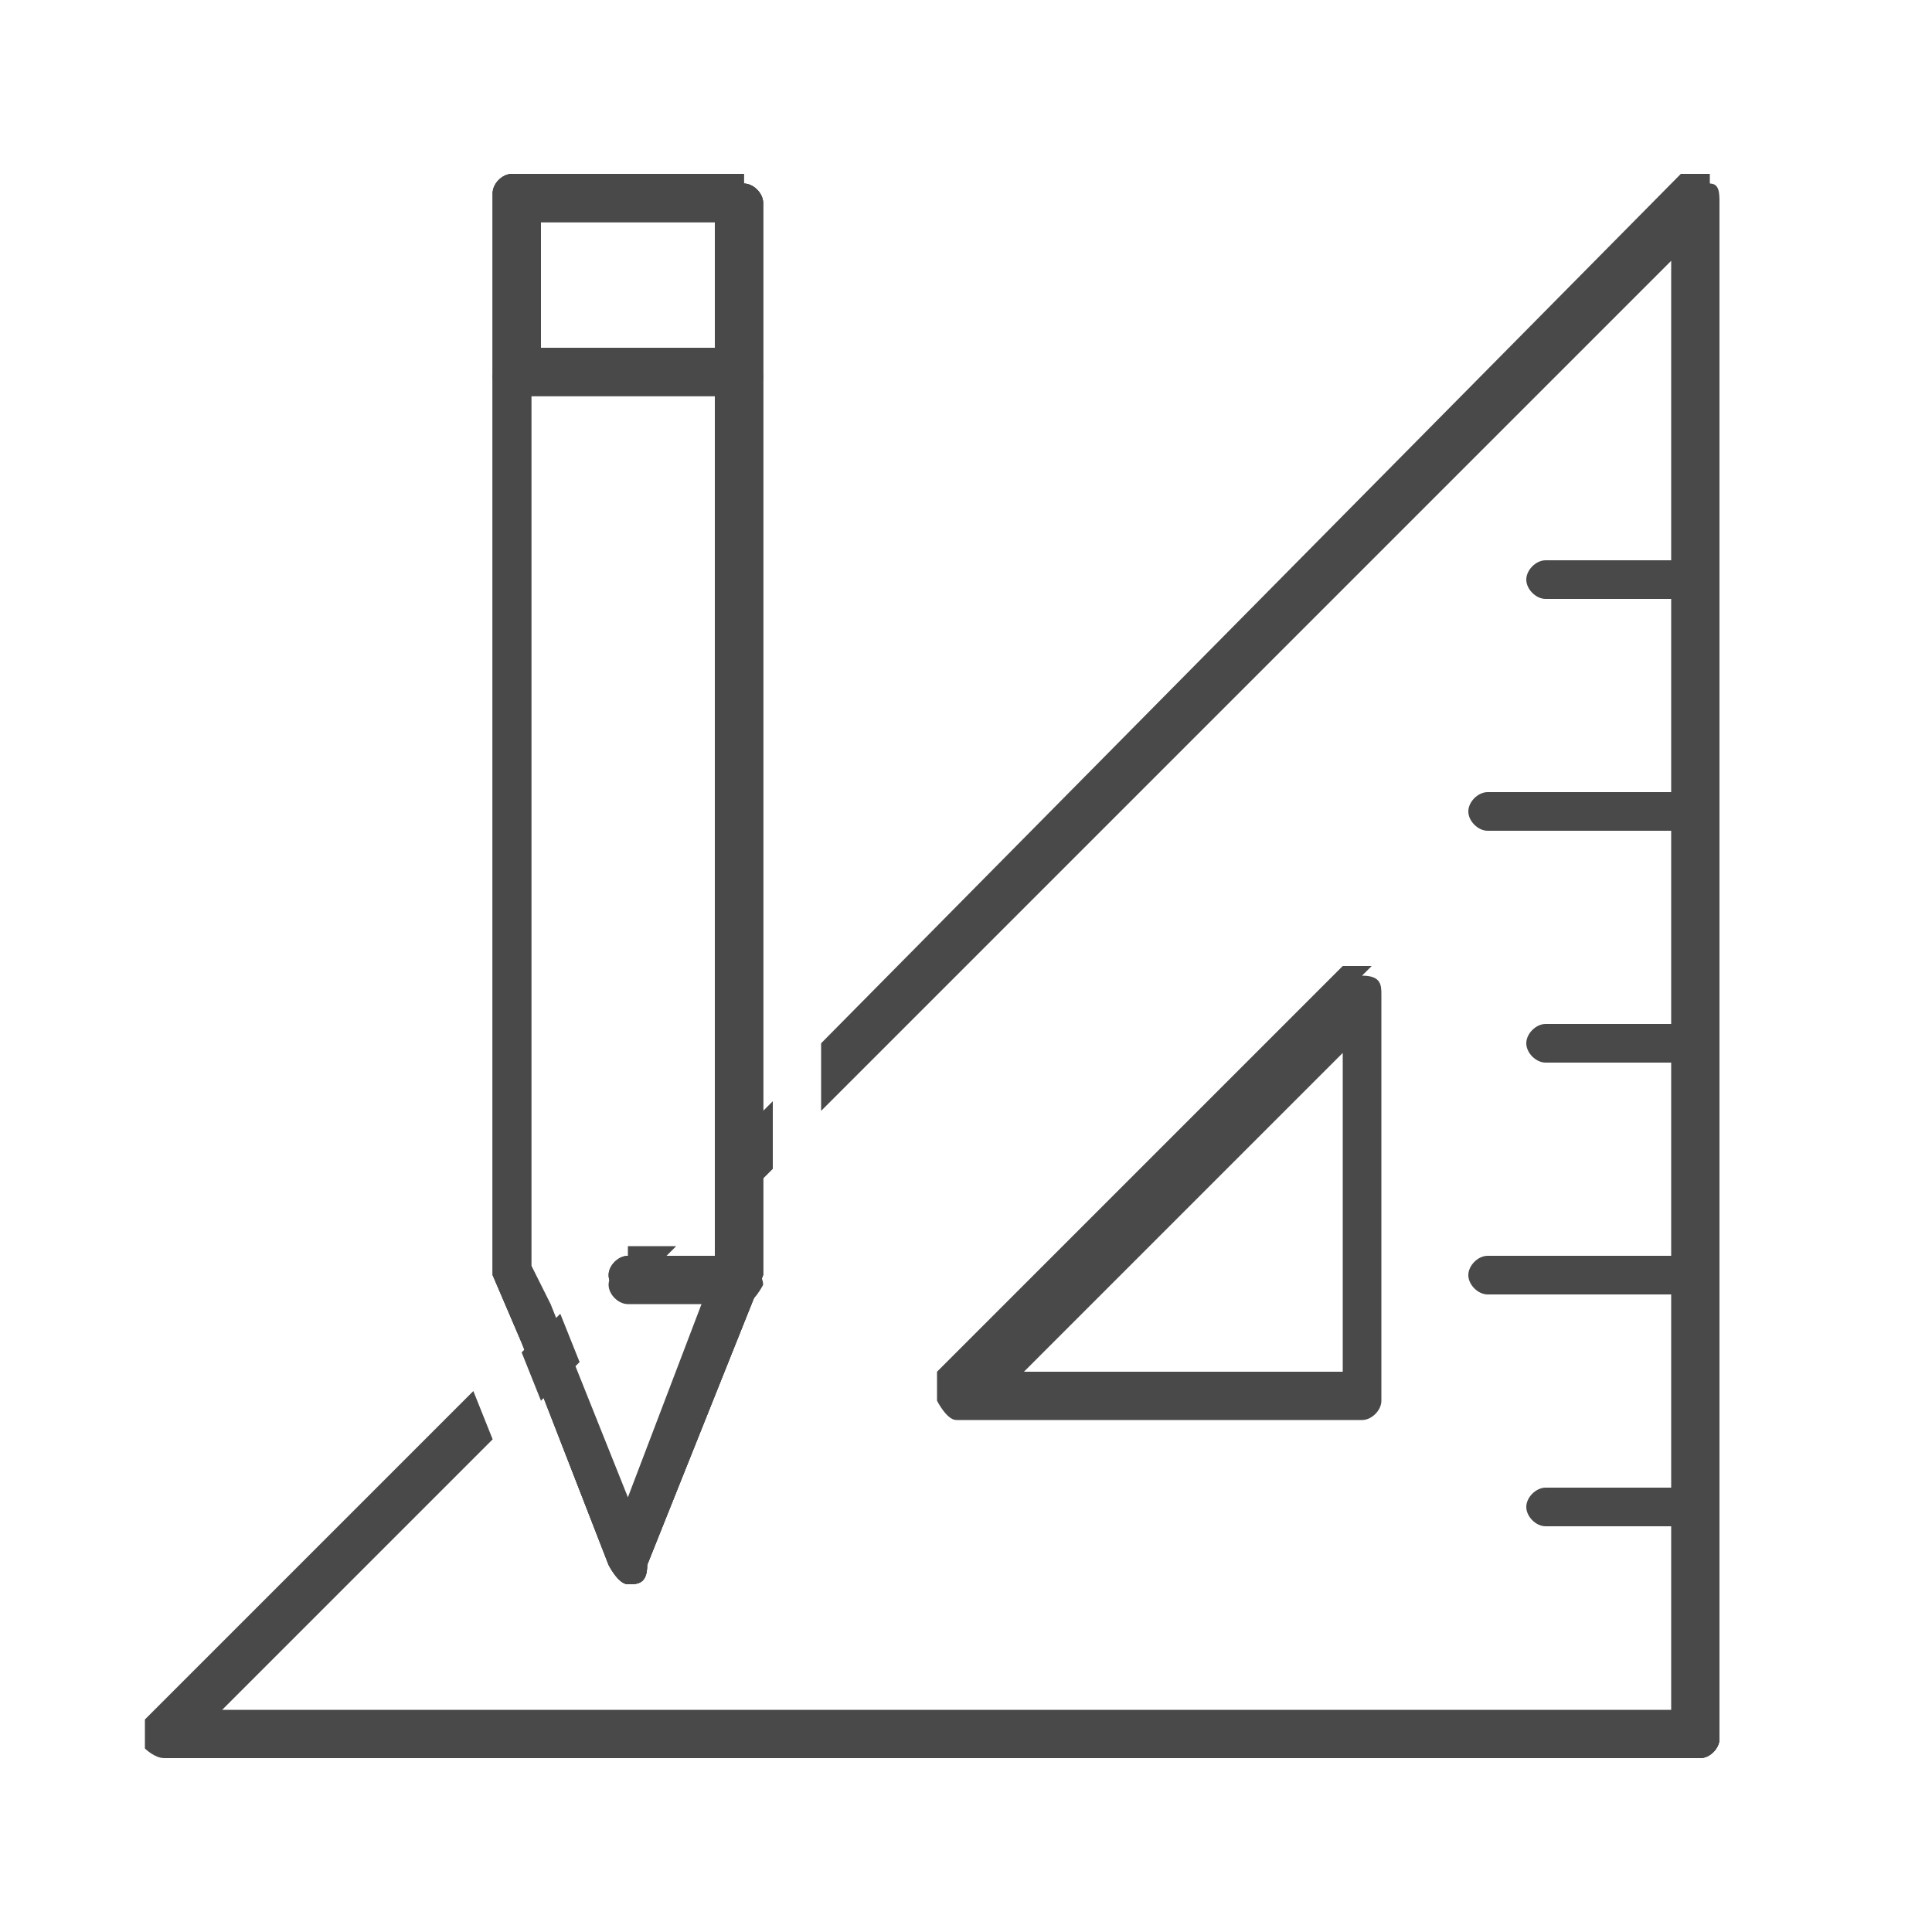
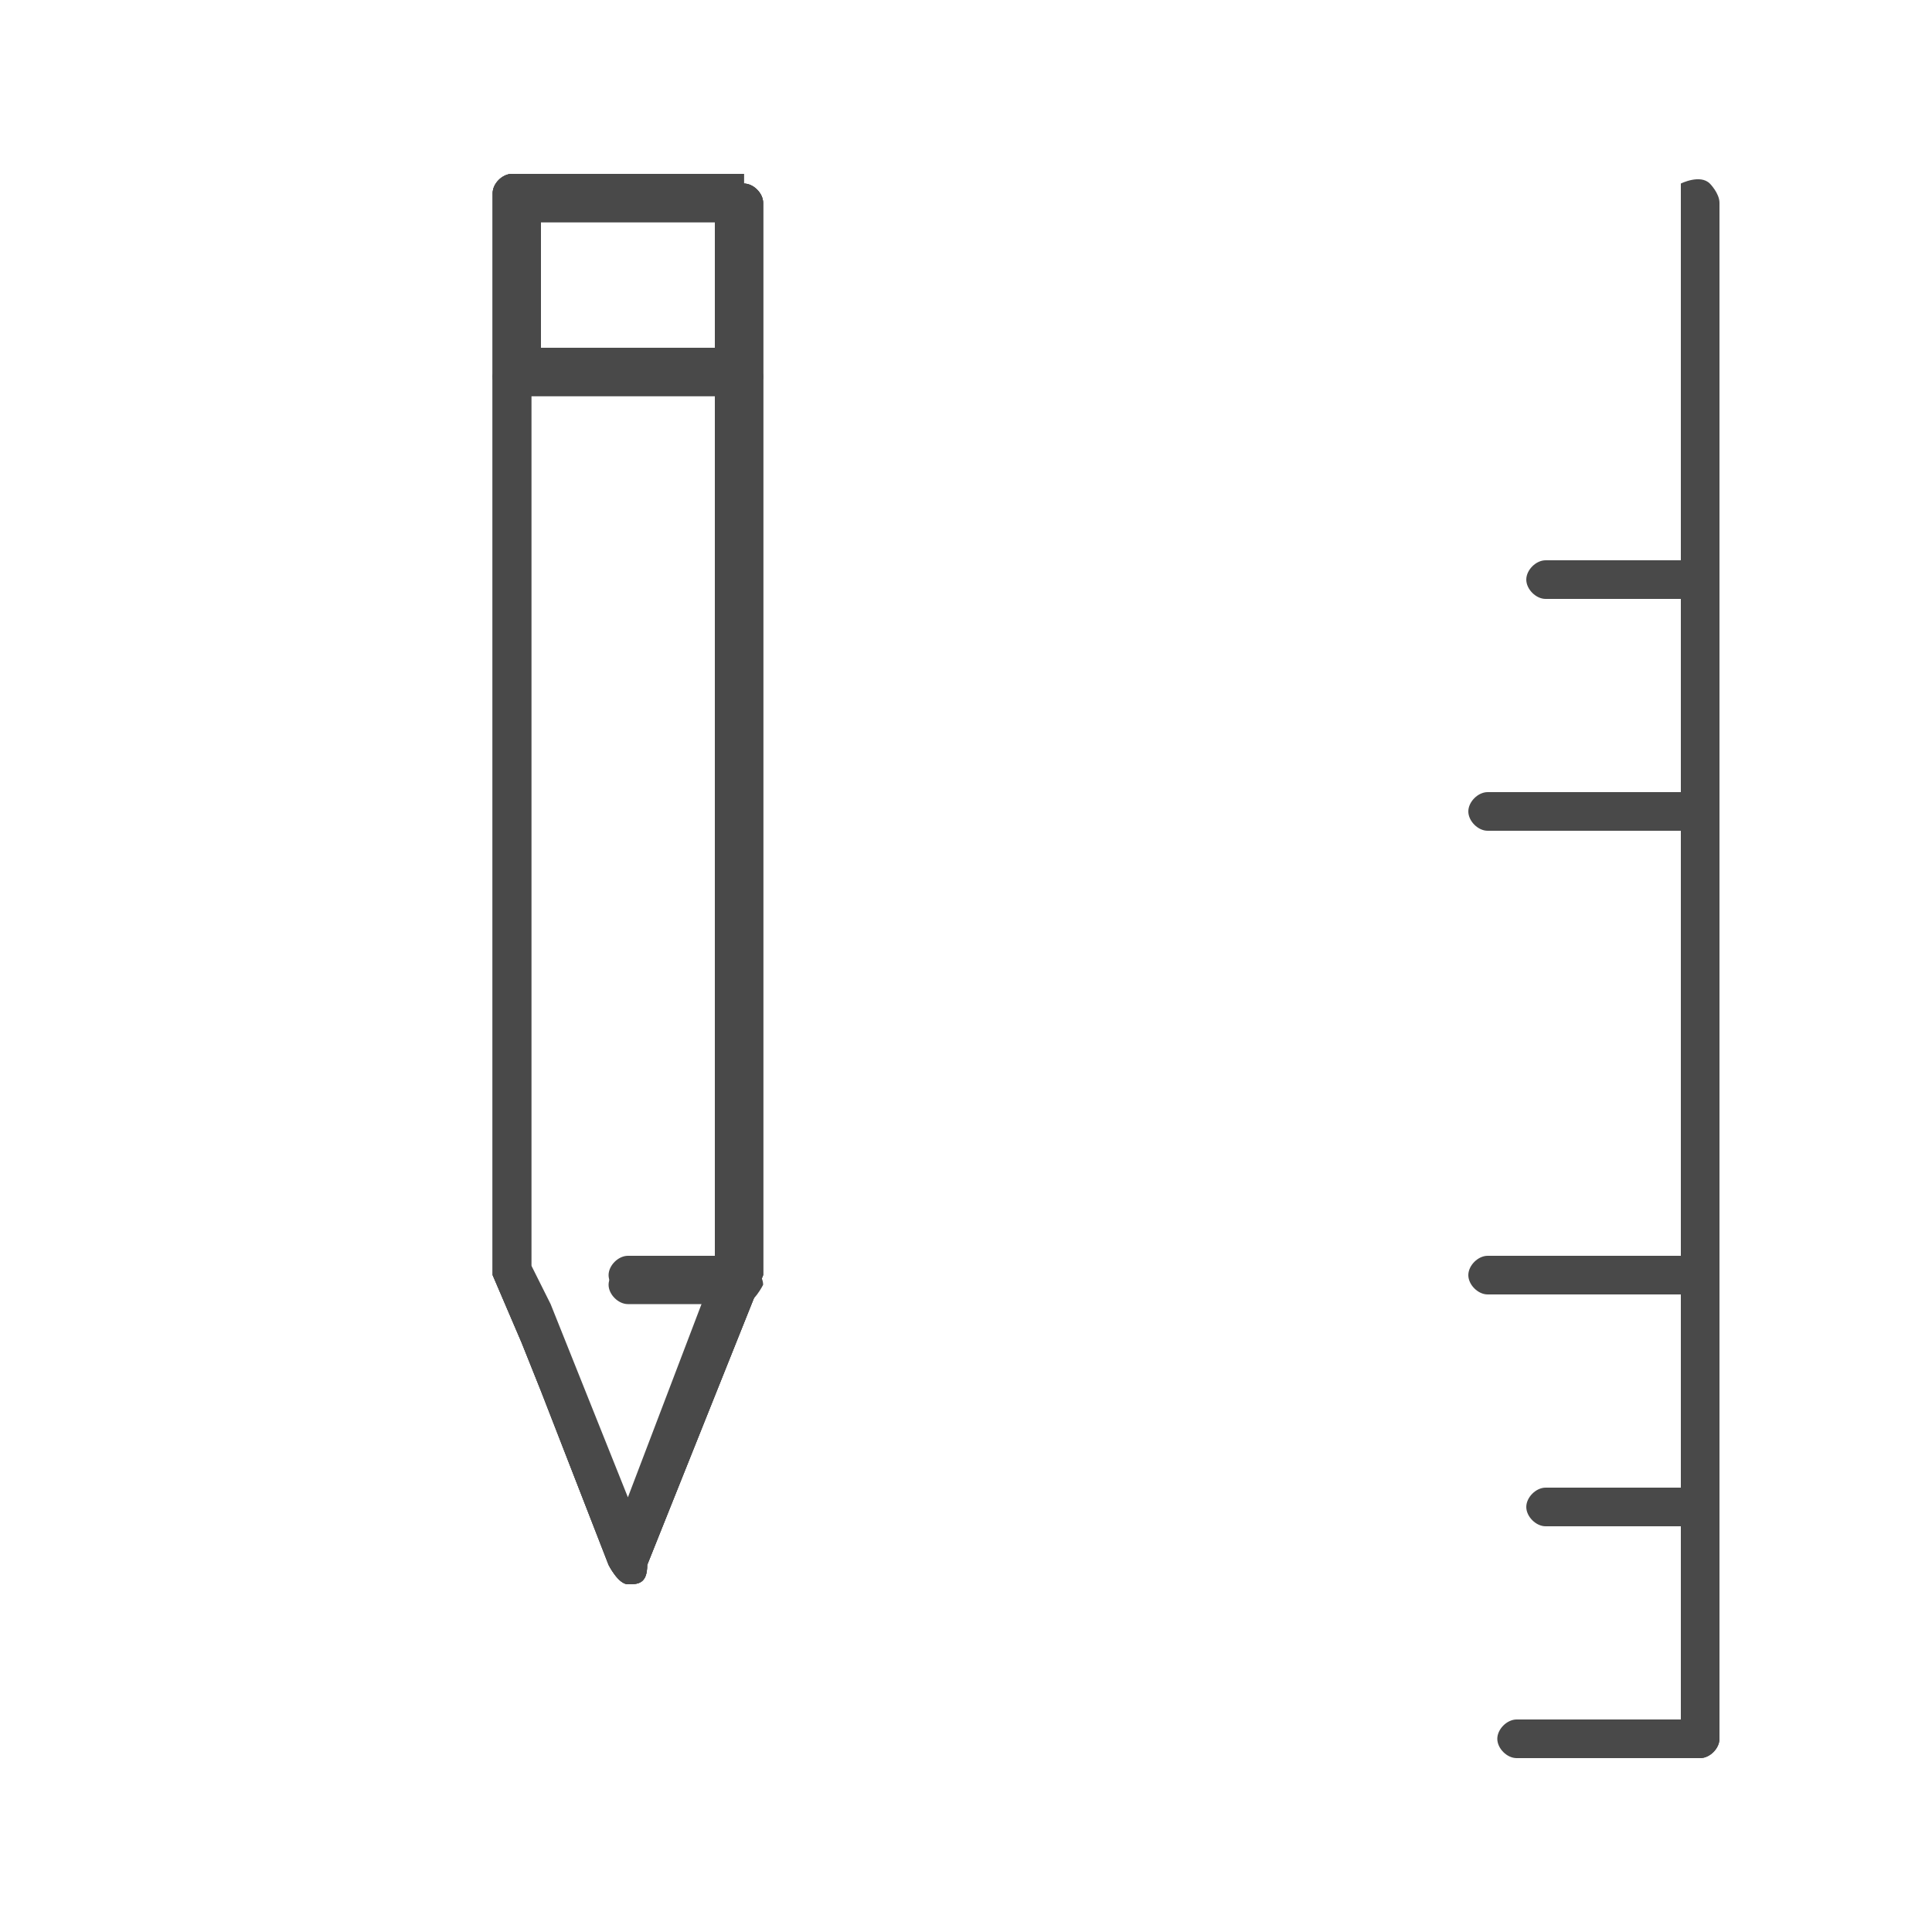
<svg xmlns="http://www.w3.org/2000/svg" id="Layer_1" viewBox="0 0 20 20">
  <defs>
    <style>.cls-1{fill:#494949;}</style>
  </defs>
  <path class="cls-1" d="m17.8,18c0,.1-.1.2-.2.2h-1.9c-.1,0-.2-.1-.2-.2s.1-.2.2-.2h1.9c.1,0,.2.1.2.2Z" />
  <path class="cls-1" d="m17.8,15.6c0,.1-.1.2-.2.2h-1.6c-.1,0-.2-.1-.2-.2s.1-.2.2-.2h1.6c.1,0,.2.1.2.2Z" />
  <path class="cls-1" d="m17.8,13.2c0,.1-.1.2-.2.2h-2.2c-.1,0-.2-.1-.2-.2s.1-.2.2-.2h2.2c.1,0,.2.1.2.2Z" />
-   <path class="cls-1" d="m17.8,10.8c0,.1-.1.2-.2.2h-1.6c-.1,0-.2-.1-.2-.2s.1-.2.2-.2h1.6c.1,0,.2.1.2.2Z" />
  <path class="cls-1" d="m17.8,8.4c0,.1-.1.2-.2.2h-2.2c-.1,0-.2-.1-.2-.2s.1-.2.2-.2h2.2c.1,0,.2.1.2.2Z" />
  <path class="cls-1" d="m17.8,6c0,.1-.1.2-.2.2h-1.6c-.1,0-.2-.1-.2-.2s.1-.2.2-.2h1.6c.1,0,.2.1.2.2Z" />
  <path class="cls-1" d="m17.8,2.1v15.9c0,.1-.1.2-.2.2s-.2-.1-.2-.2V2.1c0,0,0-.1,0-.2h0c0,0,.2-.1.3,0,0,0,.1.1.1.2Z" />
-   <path class="cls-1" d="m14.2,10c0,0-.2,0-.3,0l-4.2,4.2c0,0,0,.2,0,.3,0,0,.1.2.2.2h4.2c.1,0,.2-.1.2-.2v-4.2c0-.1,0-.2-.2-.2Zm-.3,4.2h-3.3l3.3-3.3v3.3Zm.3-4.2c0,0-.2,0-.3,0l-4.2,4.2c0,0,0,.2,0,.3,0,0,.1.2.2.2h4.2c.1,0,.2-.1.2-.2v-4.2c0-.1,0-.2-.2-.2Zm-.3,4.2h-3.3l3.3-3.3v3.3Zm.3-4.2c0,0-.2,0-.3,0l-4.2,4.2c0,0,0,.2,0,.3,0,0,.1.2.2.2h4.2c.1,0,.2-.1.2-.2v-4.2c0-.1,0-.2-.2-.2Zm-.3,4.2h-3.3l3.3-3.3v3.3Zm.3-4.2c0,0-.2,0-.3,0l-4.2,4.2c0,0,0,.2,0,.3,0,0,.1.2.2.2h4.2c.1,0,.2-.1.2-.2v-4.2c0-.1,0-.2-.2-.2Zm-.3,4.2h-3.3l3.3-3.3v3.3Zm-7.4-1.2c-.1,0-.2.1-.2.2s.1.2.2.2h0l.5-.5h-.5Zm7.7-3c0,0-.2,0-.3,0l-4.2,4.2c0,0,0,.2,0,.3,0,0,.1.2.2.2h4.2c.1,0,.2-.1.2-.2v-4.2c0-.1,0-.2-.2-.2Zm-.3,4.2h-3.3l3.3-3.3v3.3Zm-7.4-1.2c-.1,0-.2.1-.2.2s.1.2.2.2h0l.5-.5h-.5Zm7.7-3c0,0-.2,0-.3,0l-4.2,4.2c0,0,0,.2,0,.3,0,0,.1.2.2.2h4.2c.1,0,.2-.1.2-.2v-4.2c0-.1,0-.2-.2-.2Zm-.3,4.2h-3.3l3.3-3.3v3.3Zm-8.1-.6l-.4.4.2.5.4-.4-.2-.5ZM17.7,1.8c-.1,0-.2,0-.3,0h0s-8.9,9-8.9,9v.7L17.3,2.7v15H2.3l2.8-2.8-.2-.5-3.4,3.4c0,0,0,.2,0,.3,0,0,.1.1.2.1h15.9c.1,0,.2-.1.2-.2V2.1c0-.1,0-.2-.1-.2Zm-3.5,8.2c0,0-.2,0-.3,0l-4.2,4.2c0,0,0,.2,0,.3,0,0,.1.2.2.2h4.2c.1,0,.2-.1.2-.2v-4.2c0-.1,0-.2-.2-.2Zm-.3,4.2h-3.3l3.3-3.3v3.3Zm-6.4-2.3v.7l.5-.5v-.7l-.5.5Zm-1,1.1c-.1,0-.2.1-.2.2s.1.2.2.2h0l.5-.5h-.5Zm7.7-3c0,0-.2,0-.3,0l-4.2,4.2c0,0,0,.2,0,.3,0,0,.1.2.2.2h4.2c.1,0,.2-.1.2-.2v-4.2c0-.1,0-.2-.2-.2Zm-.3,4.2h-3.3l3.3-3.3v3.3Zm-7.4-1.2c-.1,0-.2.1-.2.2s.1.2.2.2h0l.5-.5h-.5Zm7.7-3c0,0-.2,0-.3,0l-4.2,4.2c0,0,0,.2,0,.3,0,0,.1.2.2.2h4.2c.1,0,.2-.1.2-.2v-4.2c0-.1,0-.2-.2-.2Zm-.3,4.2h-3.3l3.3-3.3v3.3Zm.3-4.2c0,0-.2,0-.3,0l-4.2,4.2c0,0,0,.2,0,.3,0,0,.1.2.2.2h4.2c.1,0,.2-.1.2-.2v-4.2c0-.1,0-.2-.2-.2Zm-.3,4.2h-3.3l3.3-3.3v3.3Zm.3-4.2c0,0-.2,0-.3,0l-4.2,4.2c0,0,0,.2,0,.3,0,0,.1.2.2.2h4.2c.1,0,.2-.1.2-.2v-4.2c0-.1,0-.2-.2-.2Zm-.3,4.2h-3.3l3.3-3.3v3.3Zm.3-4.2c0,0-.2,0-.3,0l-4.2,4.2c0,0,0,.2,0,.3,0,0,.1.2.2.2h4.2c.1,0,.2-.1.2-.2v-4.2c0-.1,0-.2-.2-.2Zm-.3,4.2h-3.3l3.3-3.3v3.3Z" />
  <path class="cls-1" d="m7.7,1.8h-2.4c-.1,0-.2.1-.2.2v11.2s0,0,0,0l.3.7.2.5.7,1.8c0,0,.1.2.2.2s.2,0,.2-.2l1.2-3s0,0,0,0V2.1c0-.1-.1-.2-.2-.2Zm-.2,11.2h-1c-.1,0-.2.1-.2.2s.1.2.2.2h.8l-.8,2.1-.6-1.5-.2-.5-.2-.4V4.1h1.9v8.9Zm-1.9-10.7h1.9v1.3h-1.9v-1.3Z" />
  <path class="cls-1" d="m7.7,1.8h-2.4c-.1,0-.2.1-.2.2v11.2s0,0,0,0l.3.7.2.5.7,1.8c0,0,.1.2.2.2s.2,0,.2-.2l1.2-3s0,0,0,0V2.1c0-.1-.1-.2-.2-.2Zm0,11.4v.2c0,0-1.2,2.7-1.2,2.7l-.8-1.9-.2-.5-.2-.5V2.1h2.4v11.2Z" />
  <path class="cls-1" d="m7.7,1.8h-2.4c-.1,0-.2.1-.2.2v11.2s0,0,0,0l.3.7.2.5.7,1.8c0,0,.1.2.2.2s.2,0,.2-.2l1.2-3s0,0,0,0V2.1c0-.1-.1-.2-.2-.2Zm-.2,11.4v.3c-.1,0-1,2.1-1,2.1l-.6-1.5-.2-.5-.2-.4V2.3h1.9v10.9Z" />
  <path class="cls-1" d="m7.9,3.9c0,.1-.1.2-.2.2h-2.4c-.1,0-.2-.1-.2-.2s.1-.2.2-.2h2.4c.1,0,.2.1.2.2Z" />
  <path class="cls-1" d="m7.9,13.3s0,0,0,0c0,0-.1.2-.2.2h-1.2c-.1,0-.2-.1-.2-.2s.1-.2.2-.2h1.2c.1,0,.2.1.2.2Z" />
</svg>